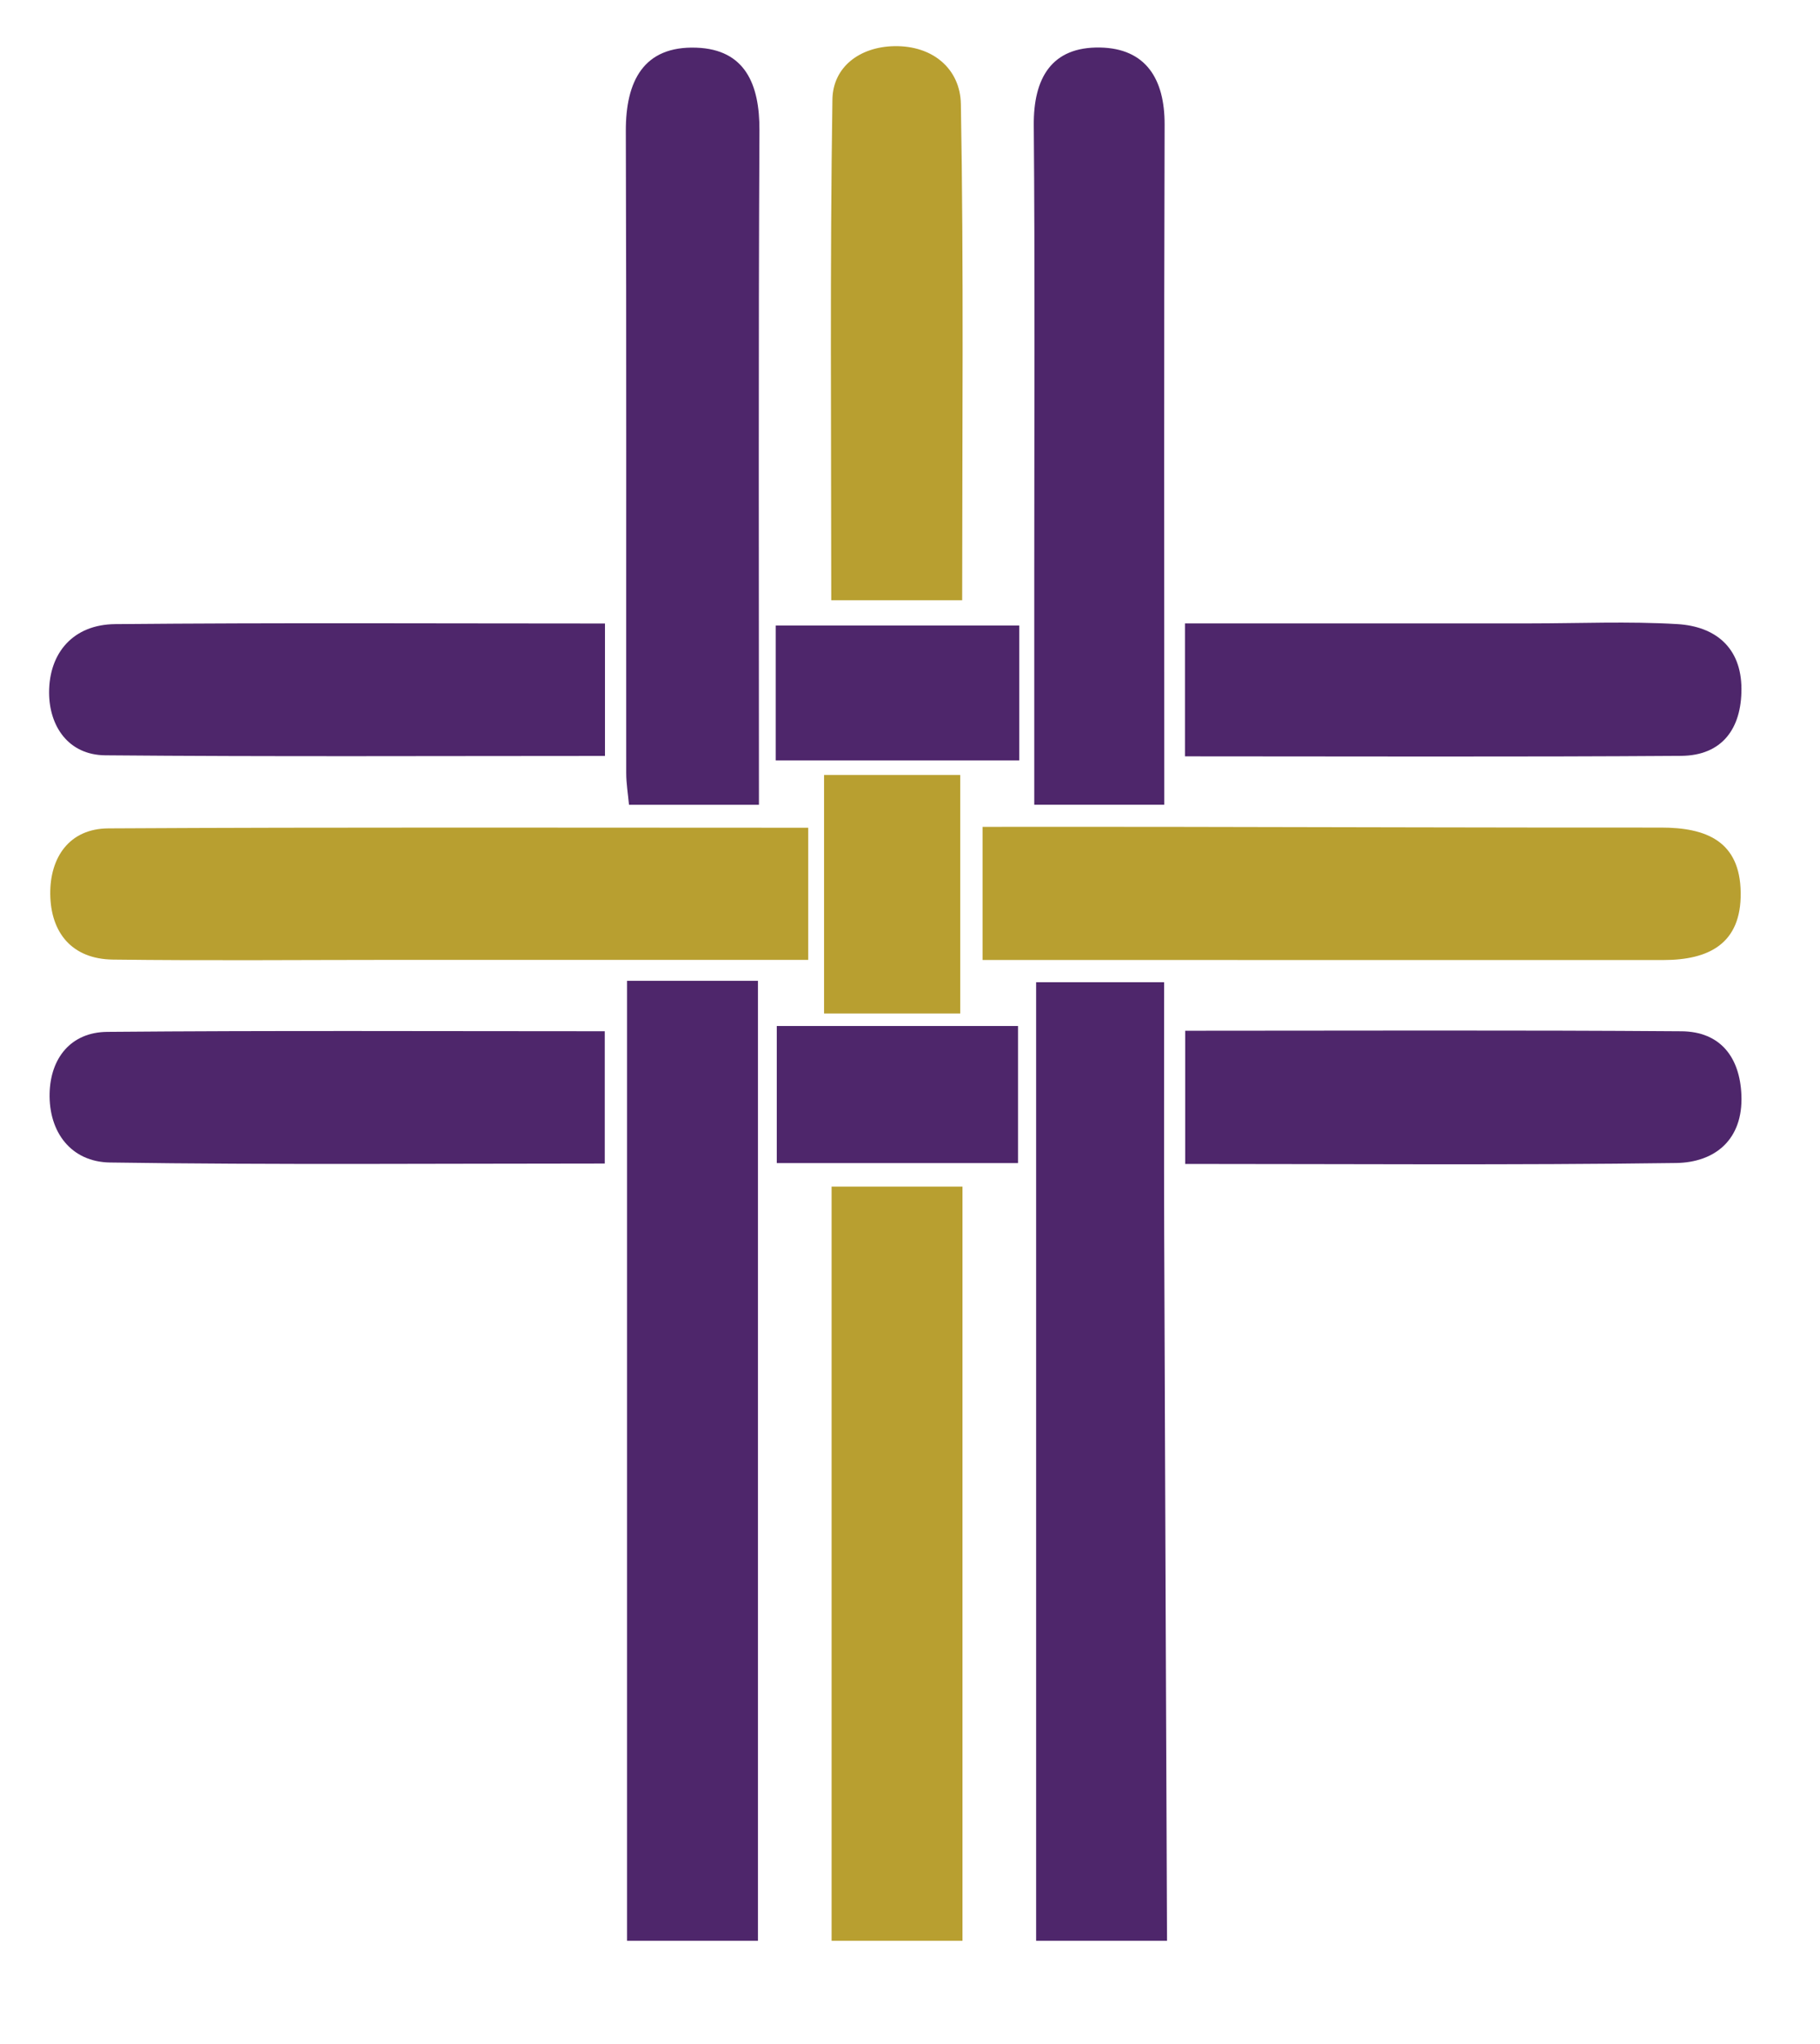
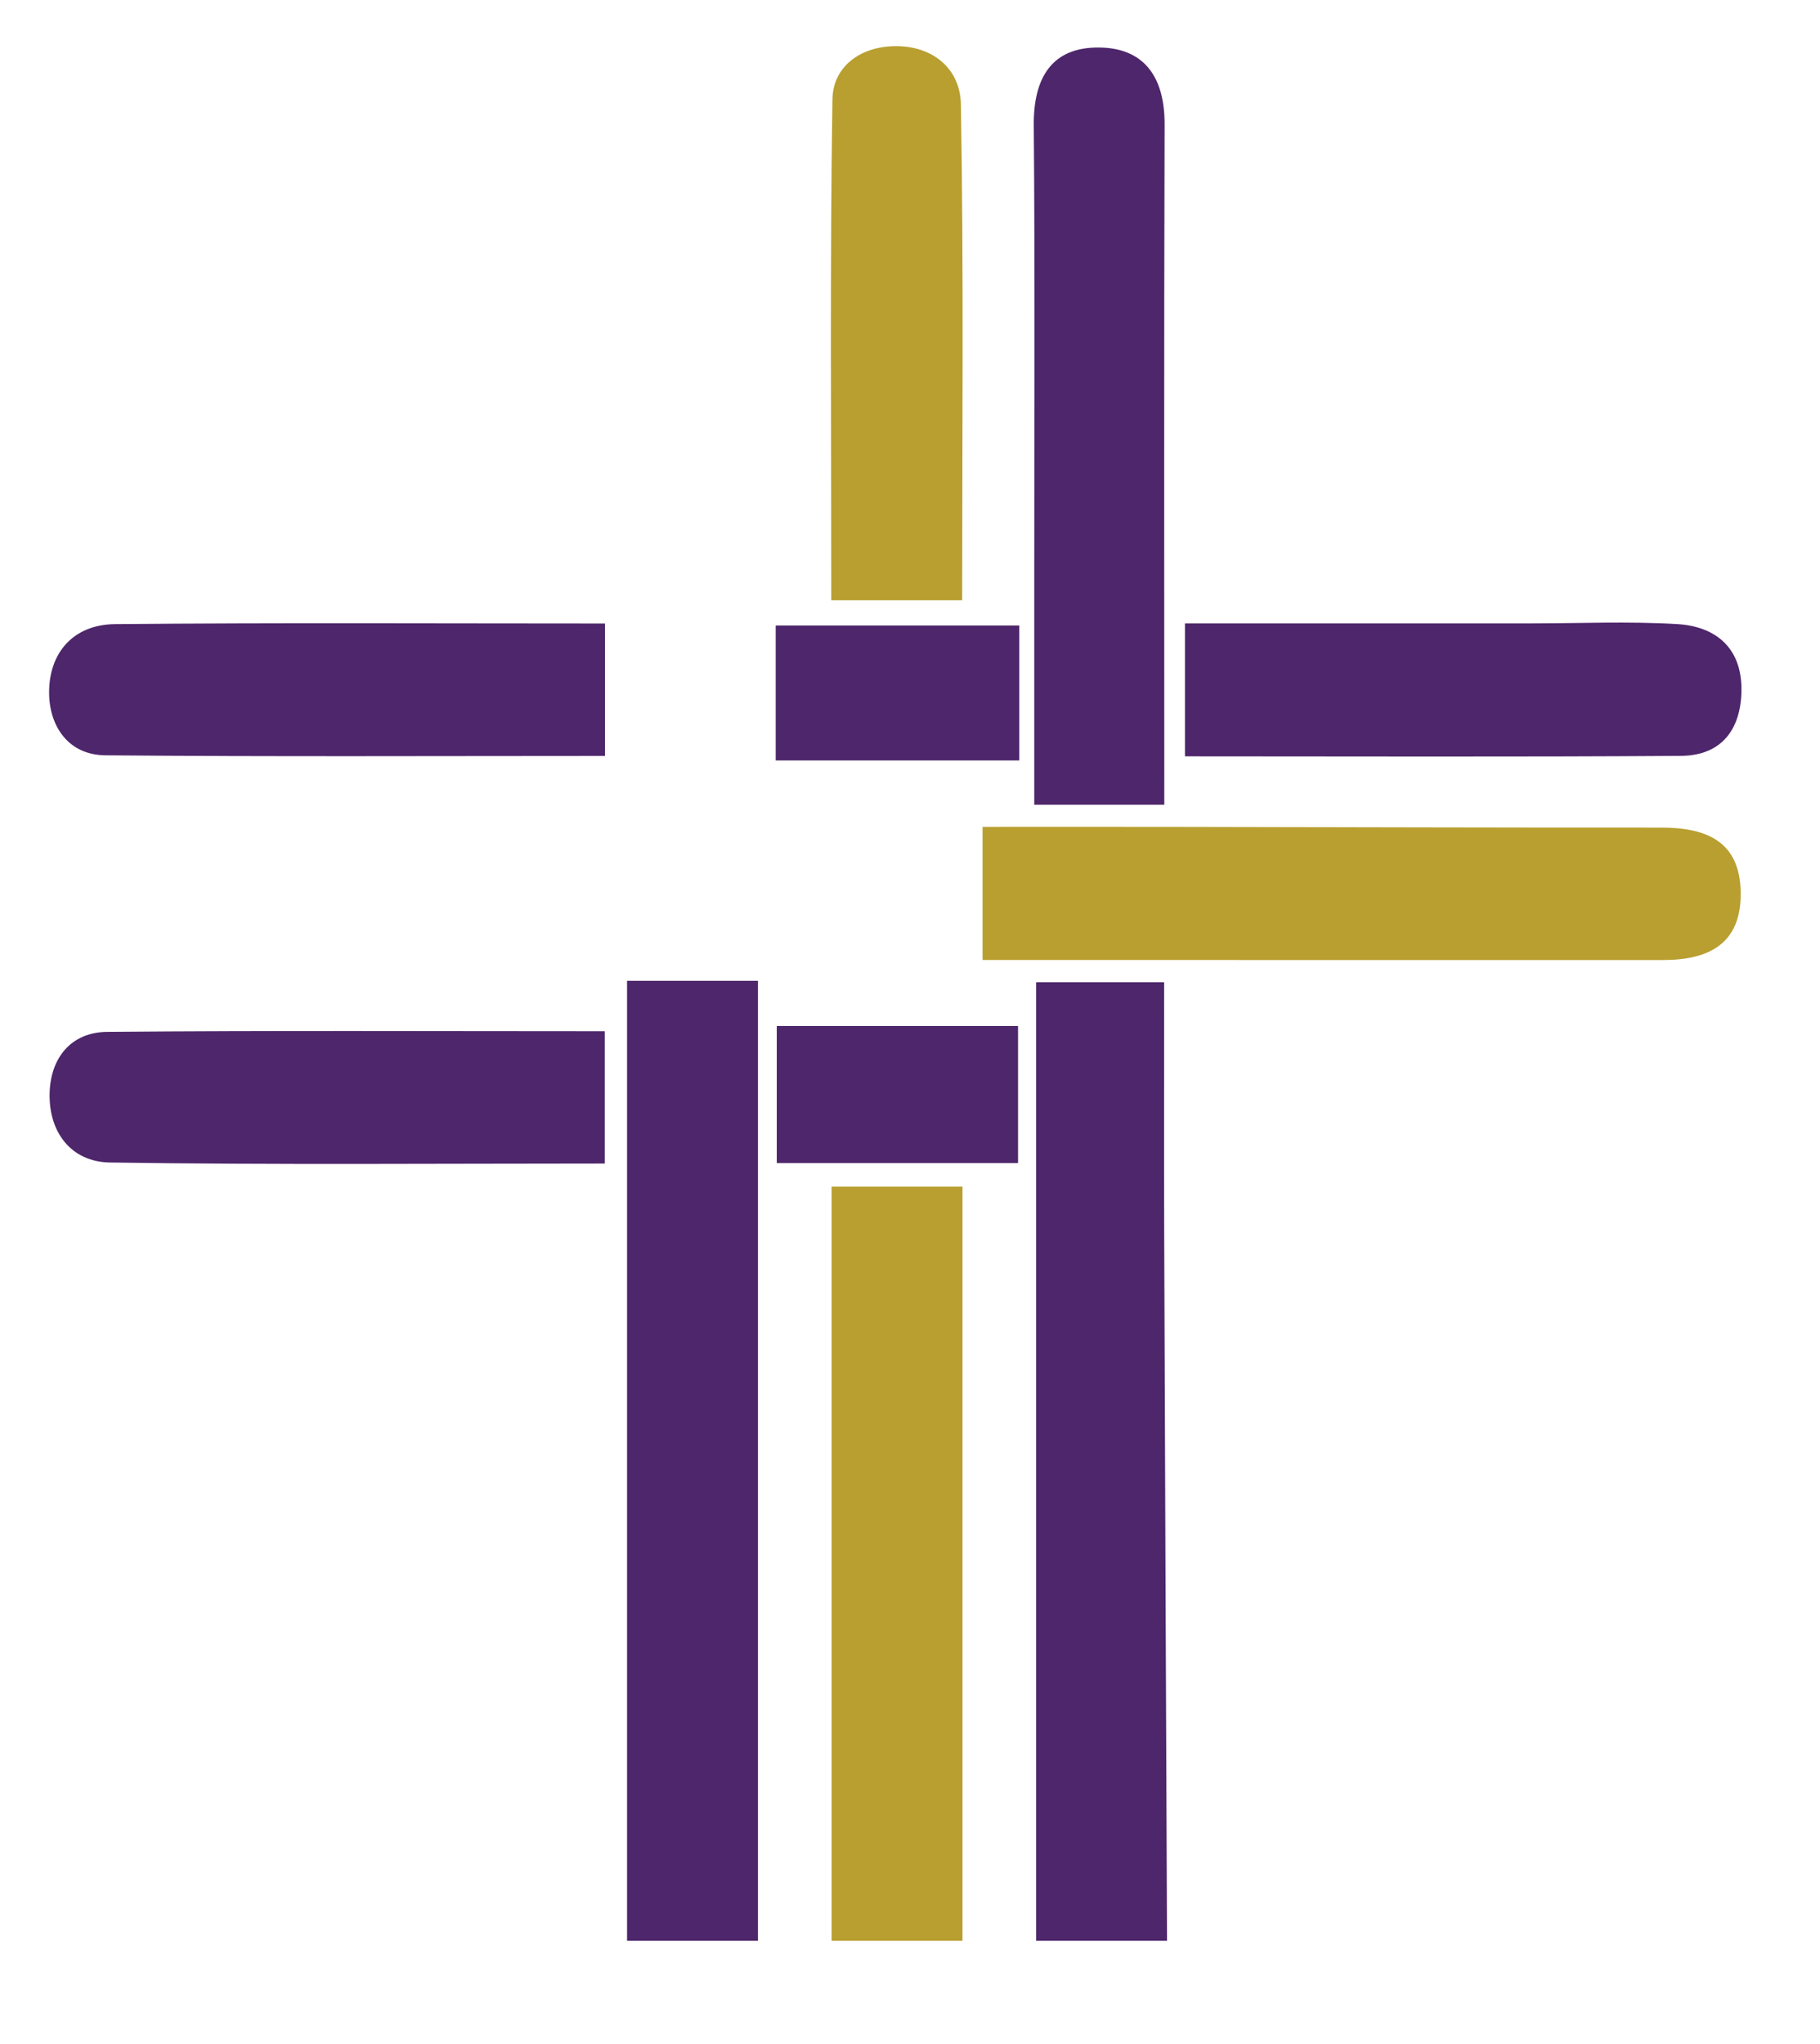
<svg xmlns="http://www.w3.org/2000/svg" id="uuid-eea29c0a-6dd9-4863-8131-49e38748cd64" viewBox="0 0 537.702 603.646">
  <defs>
    <style>.uuid-1c357fff-30f9-4156-ae71-342d58228d7d{fill:#b89f30;}.uuid-f352ce2c-496a-4060-b776-2deba8036c55{fill:#4e266b;}</style>
  </defs>
  <path class="uuid-f352ce2c-496a-4060-b776-2deba8036c55" d="m343.937,290.112h-37.825v283.135h38.674c-.283-69.561-.592-139.122-.835-208.683-.087-24.759-.014-49.519-.014-74.452Z" />
  <path class="uuid-f352ce2c-496a-4060-b776-2deba8036c55" d="m185.257,573.248h38.674v-283.542h-38.674v283.542Z" />
  <path class="uuid-1c357fff-30f9-4156-ae71-342d58228d7d" d="m245.685,573.248h38.674v-222.764h-38.674v222.764Z" />
  <path class="uuid-1c357fff-30f9-4156-ae71-342d58228d7d" d="m290.288,244.226v39.325c67.732,0,134.421-.013,201.111.011,13.476.005,23.062-4.817,22.876-19.9-.189-15.239-10.215-19.229-23.536-19.221-48.259.029-96.518-.137-144.777-.21-18.341-.028-36.681-.005-55.674-.005Z" />
  <path class="uuid-f352ce2c-496a-4060-b776-2deba8036c55" d="m305.564,167.274c.002,23.462 0,46.923 0,70.419h38.414c0-67.745-.11-134.344.092-200.943.041-13.443-5.579-22.467-19.071-22.712-14.296-.26-19.698,8.994-19.58,22.978.365,43.417.142,86.839.146,130.258Z" />
-   <path class="uuid-1c357fff-30f9-4156-ae71-342d58228d7d" d="m32.01,244.678c-11.574.065-17.265,8.609-17.162,19.375.109,11.377,6.352,19.222,18.5,19.376,27.729.352,55.465.091,83.199.087,40.477-.005,80.953-.001,122.236-.001v-39.026c-70.197,0-138.487-.194-206.774.188Z" />
-   <path class="uuid-f352ce2c-496a-4060-b776-2deba8036c55" d="m185.013,228.35c.002,3.068.523,6.135.815,9.35h38.394c0-67.253-.18-133.228.148-199.202.068-13.64-4.251-23.884-18.596-24.414-15.701-.581-20.926,9.973-20.878,24.618.207,63.215.072,126.431.116,189.647Z" />
  <path class="uuid-f352ce2c-496a-4060-b776-2deba8036c55" d="m31.132,223.095c49.041.432,98.087.188,147.601.188v-39.117c-48.943,0-96.842-.261-144.735.18-12.295.113-19.525,8.413-19.49,20.253.029,9.808,5.607,18.4,16.624,18.497Z" />
  <path class="uuid-f352ce2c-496a-4060-b776-2deba8036c55" d="m31.688,304.782c-10.804.094-16.778,7.808-17.029,18.125-.28,11.526,6.373,20.29,17.82,20.46,48.586.72,97.19.306,146.193.306v-39.076c-49.685,0-98.338-.239-146.985.185Z" />
  <path class="uuid-f352ce2c-496a-4060-b776-2deba8036c55" d="m496.631,223.259c12.219-.086,17.888-8.124,17.865-19.771-.024-12.246-7.722-18.486-18.964-19.15-14.449-.853-28.987-.205-43.486-.205-34.031 0-68.063 0-101.959 0v39.267c49.276,0,97.911.201,146.544-.141Z" />
-   <path class="uuid-f352ce2c-496a-4060-b776-2deba8036c55" d="m496.771,304.608c-48.636-.368-97.275-.156-146.613-.156v39.341c48.643,0,96.845.383,145.033-.28,11.475-.158,19.836-6.904,19.292-20.086-.462-11.185-6.243-18.733-17.712-18.82Z" />
  <path class="uuid-1c357fff-30f9-4156-ae71-342d58228d7d" d="m284.267,177.303c0-49.455.481-98.032-.387-146.586-.184-10.291-8.217-17.319-19.727-17.08-10.214.212-18.075,6.178-18.221,15.743-.751,48.932-.347,97.881-.347,147.922h38.683Z" />
  <path class="uuid-f352ce2c-496a-4060-b776-2deba8036c55" d="m301.13,184.76h-71.954v39.852h71.954v-39.852Z" />
-   <path class="uuid-1c357fff-30f9-4156-ae71-342d58228d7d" d="m283.687,299.346v-70.438h-40.226v70.438h40.226Z" />
  <path class="uuid-f352ce2c-496a-4060-b776-2deba8036c55" d="m229.491,343.538h71.277v-40.489h-71.277v40.489Z" />
</svg>